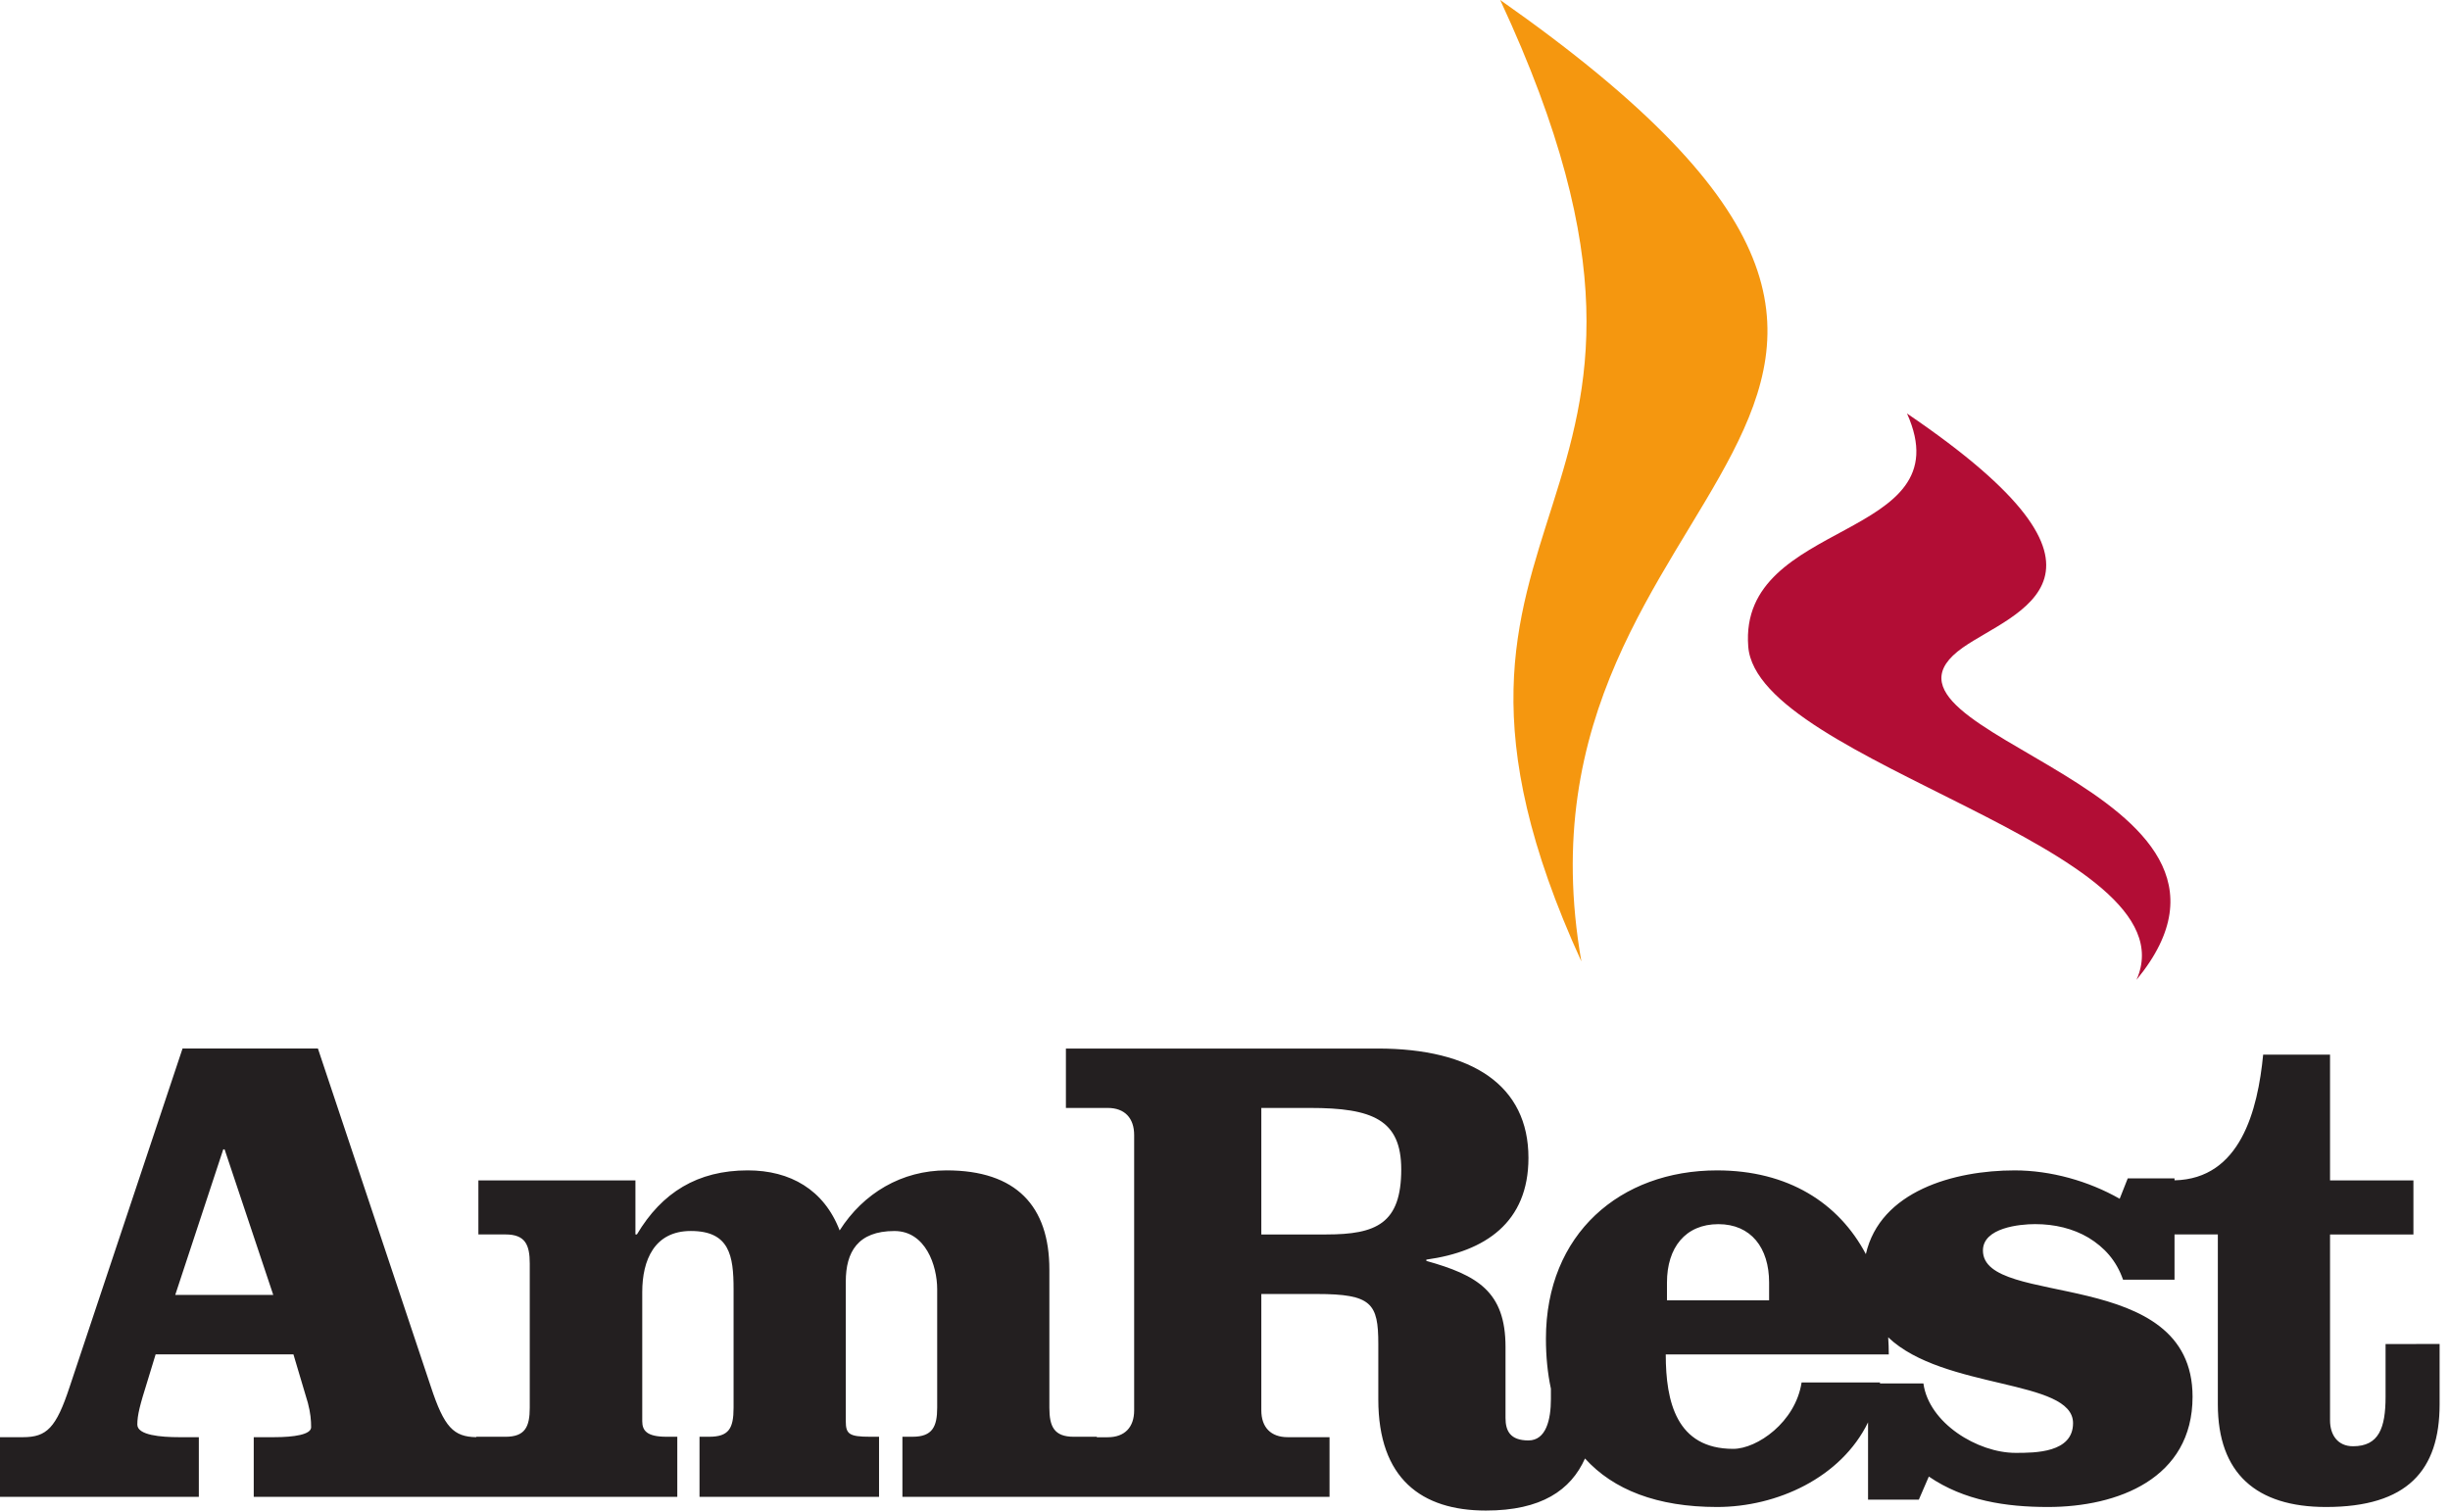
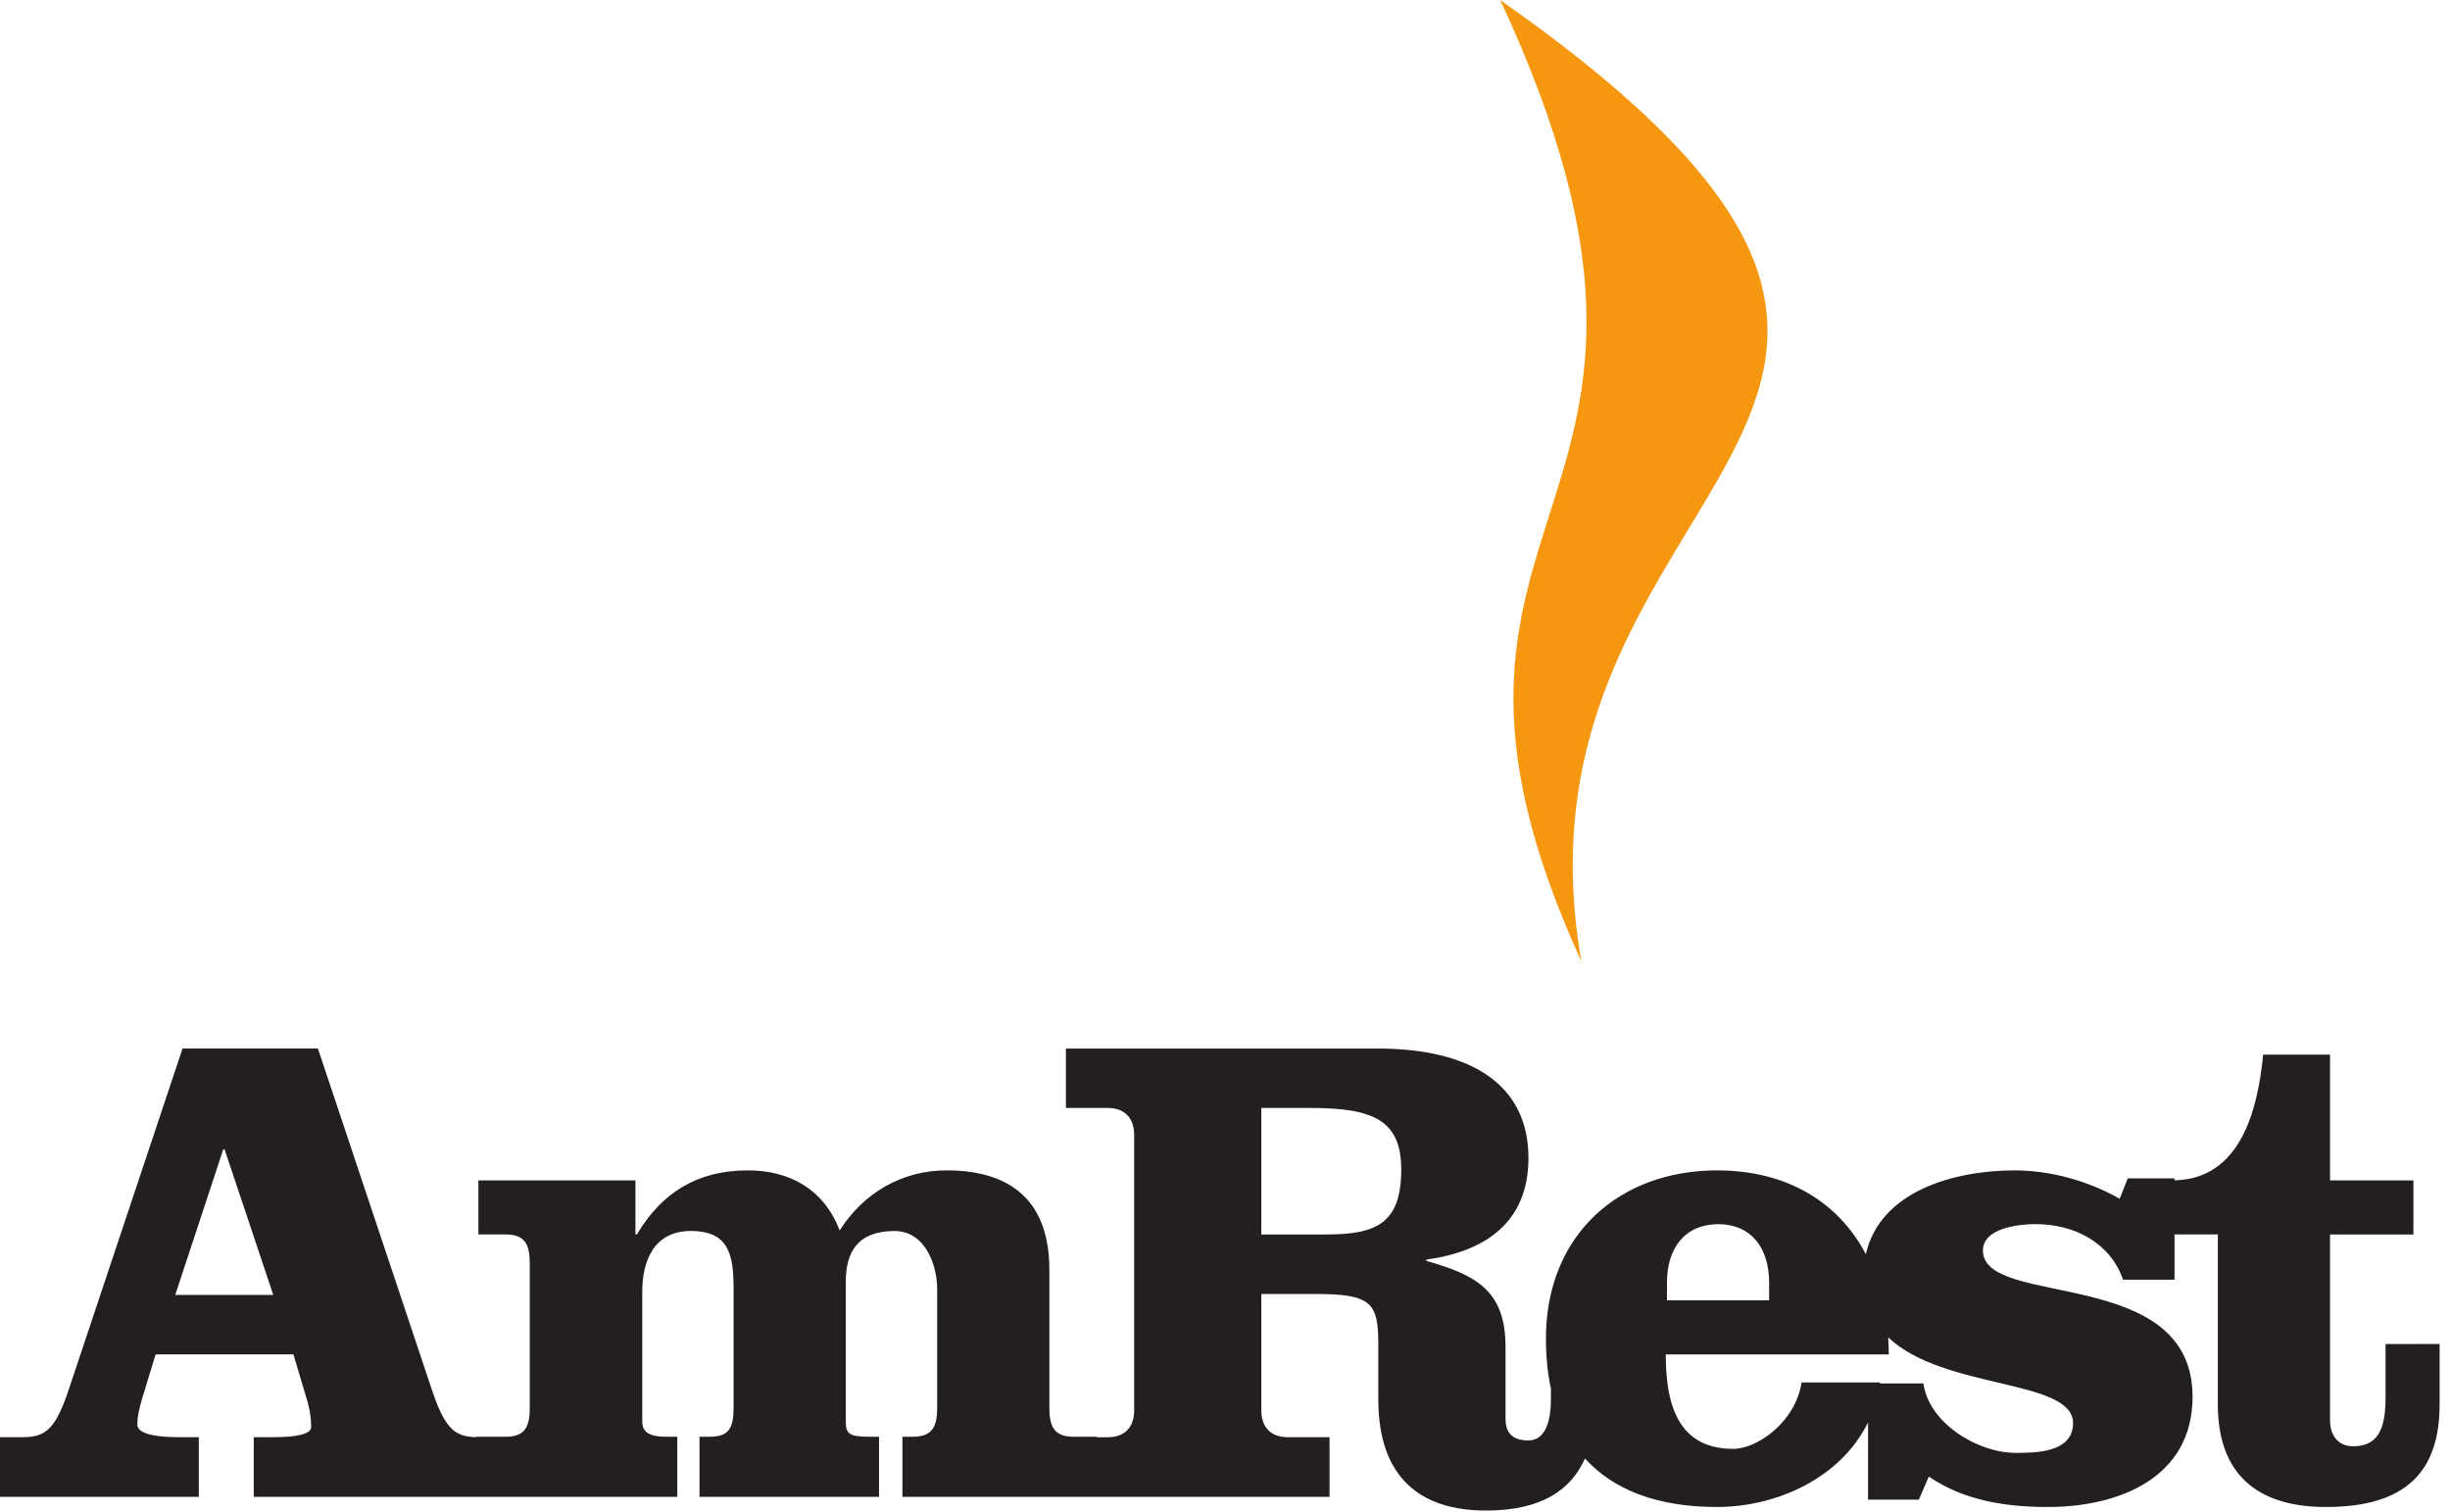
<svg xmlns="http://www.w3.org/2000/svg" width="100%" height="100%" viewBox="0 0 141 87" version="1.1" xml:space="preserve" style="fill-rule:evenodd;clip-rule:evenodd;stroke-linejoin:round;stroke-miterlimit:2;">
  <g id="path381" transform="matrix(1,0,0,1,-161.227,-629.9)">
-     <path d="M284.186,686.293C287.558,678.689 262.343,673.822 261.84,667.109C261.271,659.696 274.282,661.066 270.978,653.701C284.82,663.092 277.148,665.088 274.187,667.174C267.107,672.165 293.303,675.224 284.186,686.293" style="fill:rgb(178,13,53);fill-rule:nonzero;" />
-   </g>
+     </g>
  <g id="path385" transform="matrix(1,0,0,1,-161.227,-629.9)">
    <path d="M298.519,707.258L298.519,710.291C298.519,712.096 298.13,713.141 296.646,713.141C295.751,713.141 295.323,712.47 295.323,711.654L295.323,700.951L300.122,700.951L300.122,697.839L295.323,697.839L295.323,690.603L291.474,690.603C291.163,693.802 290.167,697.754 286.373,697.835L286.373,697.723L283.681,697.723L283.217,698.897C281.427,697.875 279.247,697.263 277.175,697.263C273.682,697.263 269.435,698.457 268.609,702.082C267.045,699.131 264.127,697.263 260.043,697.263C254.481,697.263 250.197,700.911 250.197,706.949C250.197,707.978 250.293,708.939 250.483,709.827L250.483,710.423C250.483,711.615 250.203,712.806 249.191,712.806C248.131,712.806 247.871,712.245 247.871,711.514L247.871,707.425C247.871,704.226 246.239,703.294 243.315,702.473L243.315,702.399C246.697,701.931 249.191,700.266 249.191,696.543C249.191,692.383 245.965,690.25 240.51,690.25L222.571,690.25L222.571,693.669L224.979,693.669C225.954,693.669 226.499,694.251 226.499,695.23L226.499,711.075C226.499,712.049 225.954,712.622 224.979,712.622L224.35,712.622L224.35,712.595L223.025,712.595C221.897,712.595 221.619,712.015 221.619,710.921L221.619,702.974C221.619,699.318 219.71,697.262 215.703,697.262C213.126,697.262 210.918,698.57 209.55,700.719C208.653,698.377 206.706,697.262 204.263,697.262C201.373,697.262 199.315,698.535 197.882,700.95L197.797,700.95L197.797,697.838L188.759,697.838L188.759,700.95L190.321,700.95C191.451,700.95 191.715,701.537 191.715,702.629L191.715,710.919C191.715,712.015 191.451,712.595 190.321,712.595L188.639,712.595L188.639,712.618C187.333,712.599 186.79,712.05 186.023,709.713L179.523,690.248L171.733,690.248L165.238,709.713C164.457,712.093 163.913,712.619 162.549,712.619L161.227,712.619L161.227,716.051L172.67,716.051L172.67,712.619L171.542,712.619C170.494,712.619 169.13,712.509 169.13,711.893C169.13,711.342 169.282,710.765 169.707,709.411L170.183,707.854L178.115,707.854L178.947,710.65C179.099,711.233 179.133,711.65 179.133,712.046C179.133,712.466 178.166,712.619 176.991,712.619L175.83,712.619L175.83,716.051L200.206,716.051L200.206,712.594L199.583,712.594C198.455,712.594 198.189,712.242 198.189,711.698L198.189,704.266C198.189,702.437 198.881,700.751 200.986,700.751C203.207,700.753 203.445,702.159 203.445,704.102L203.445,710.919C203.445,712.122 203.169,712.594 202.039,712.594L201.485,712.594L201.485,716.051L211.817,716.053L211.817,712.594L211.303,712.594C210.097,712.594 209.903,712.438 209.903,711.701L209.903,703.661C209.903,701.961 210.594,700.753 212.703,700.753C214.498,700.753 215.163,702.745 215.163,704.102L215.163,710.919C215.163,712.014 214.887,712.594 213.747,712.594L213.162,712.594L213.162,716.053L237.743,716.053L237.743,712.619L235.338,712.619C234.359,712.619 233.817,712.046 233.817,711.073L233.817,704.378L237.009,704.378C240.167,704.378 240.55,704.917 240.55,707.255L240.55,710.446C240.55,715.005 243.038,716.842 246.742,716.842C249.933,716.842 251.63,715.669 252.445,713.845C254.07,715.64 256.589,716.637 260.043,716.637C263.497,716.637 267.182,714.95 268.735,711.766L268.735,716.216L271.657,716.216L272.233,714.885C274.267,716.277 276.677,716.637 279.086,716.637C283.102,716.637 287.411,715.005 287.411,710.289C287.411,702.702 275.347,705.226 275.347,701.874C275.347,700.566 277.455,700.356 278.349,700.356C279.479,700.356 280.533,700.609 281.427,701.139C282.323,701.686 283.021,702.438 283.411,703.555L286.373,703.555L286.373,700.949L288.866,700.949L288.866,710.727C288.866,714.706 291.083,716.637 295.091,716.637C299.763,716.637 301.629,714.537 301.629,710.727L301.629,707.255L298.519,707.258ZM171.313,704.429L174.075,696.054L174.153,696.054L176.953,704.429L171.313,704.429ZM237.554,700.951L233.817,700.951L233.817,693.669L236.626,693.669C240.206,693.669 241.87,694.341 241.87,697.206C241.87,700.326 240.431,700.951 237.554,700.951M257.163,703.715C257.163,701.719 258.215,700.358 260.121,700.358C261.998,700.358 263.041,701.719 263.041,703.715L263.041,704.744L257.163,704.744L257.163,703.715ZM280.533,711.81C280.533,713.522 278.349,713.522 277.226,713.522C275.041,713.522 272.233,711.81 271.921,709.524L269.417,709.524C269.419,709.506 269.423,709.487 269.426,709.469L264.911,709.469C264.558,711.763 262.343,713.291 260.975,713.291C257.707,713.291 257.093,710.574 257.093,707.857L269.929,707.857C269.929,707.522 269.915,707.194 269.894,706.871C273.09,709.915 280.533,709.254 280.533,711.81" style="fill:rgb(35,31,32);fill-rule:nonzero;" />
  </g>
  <g id="path389" transform="matrix(1,0,0,1,-161.227,-629.9)">
    <path d="M247.565,629.9C261.65,660.161 240.017,658.496 252.237,685.237C247.278,656.88 281.918,654.001 247.565,629.9" style="fill:rgb(245,151,15);fill-rule:nonzero;" />
  </g>
</svg>